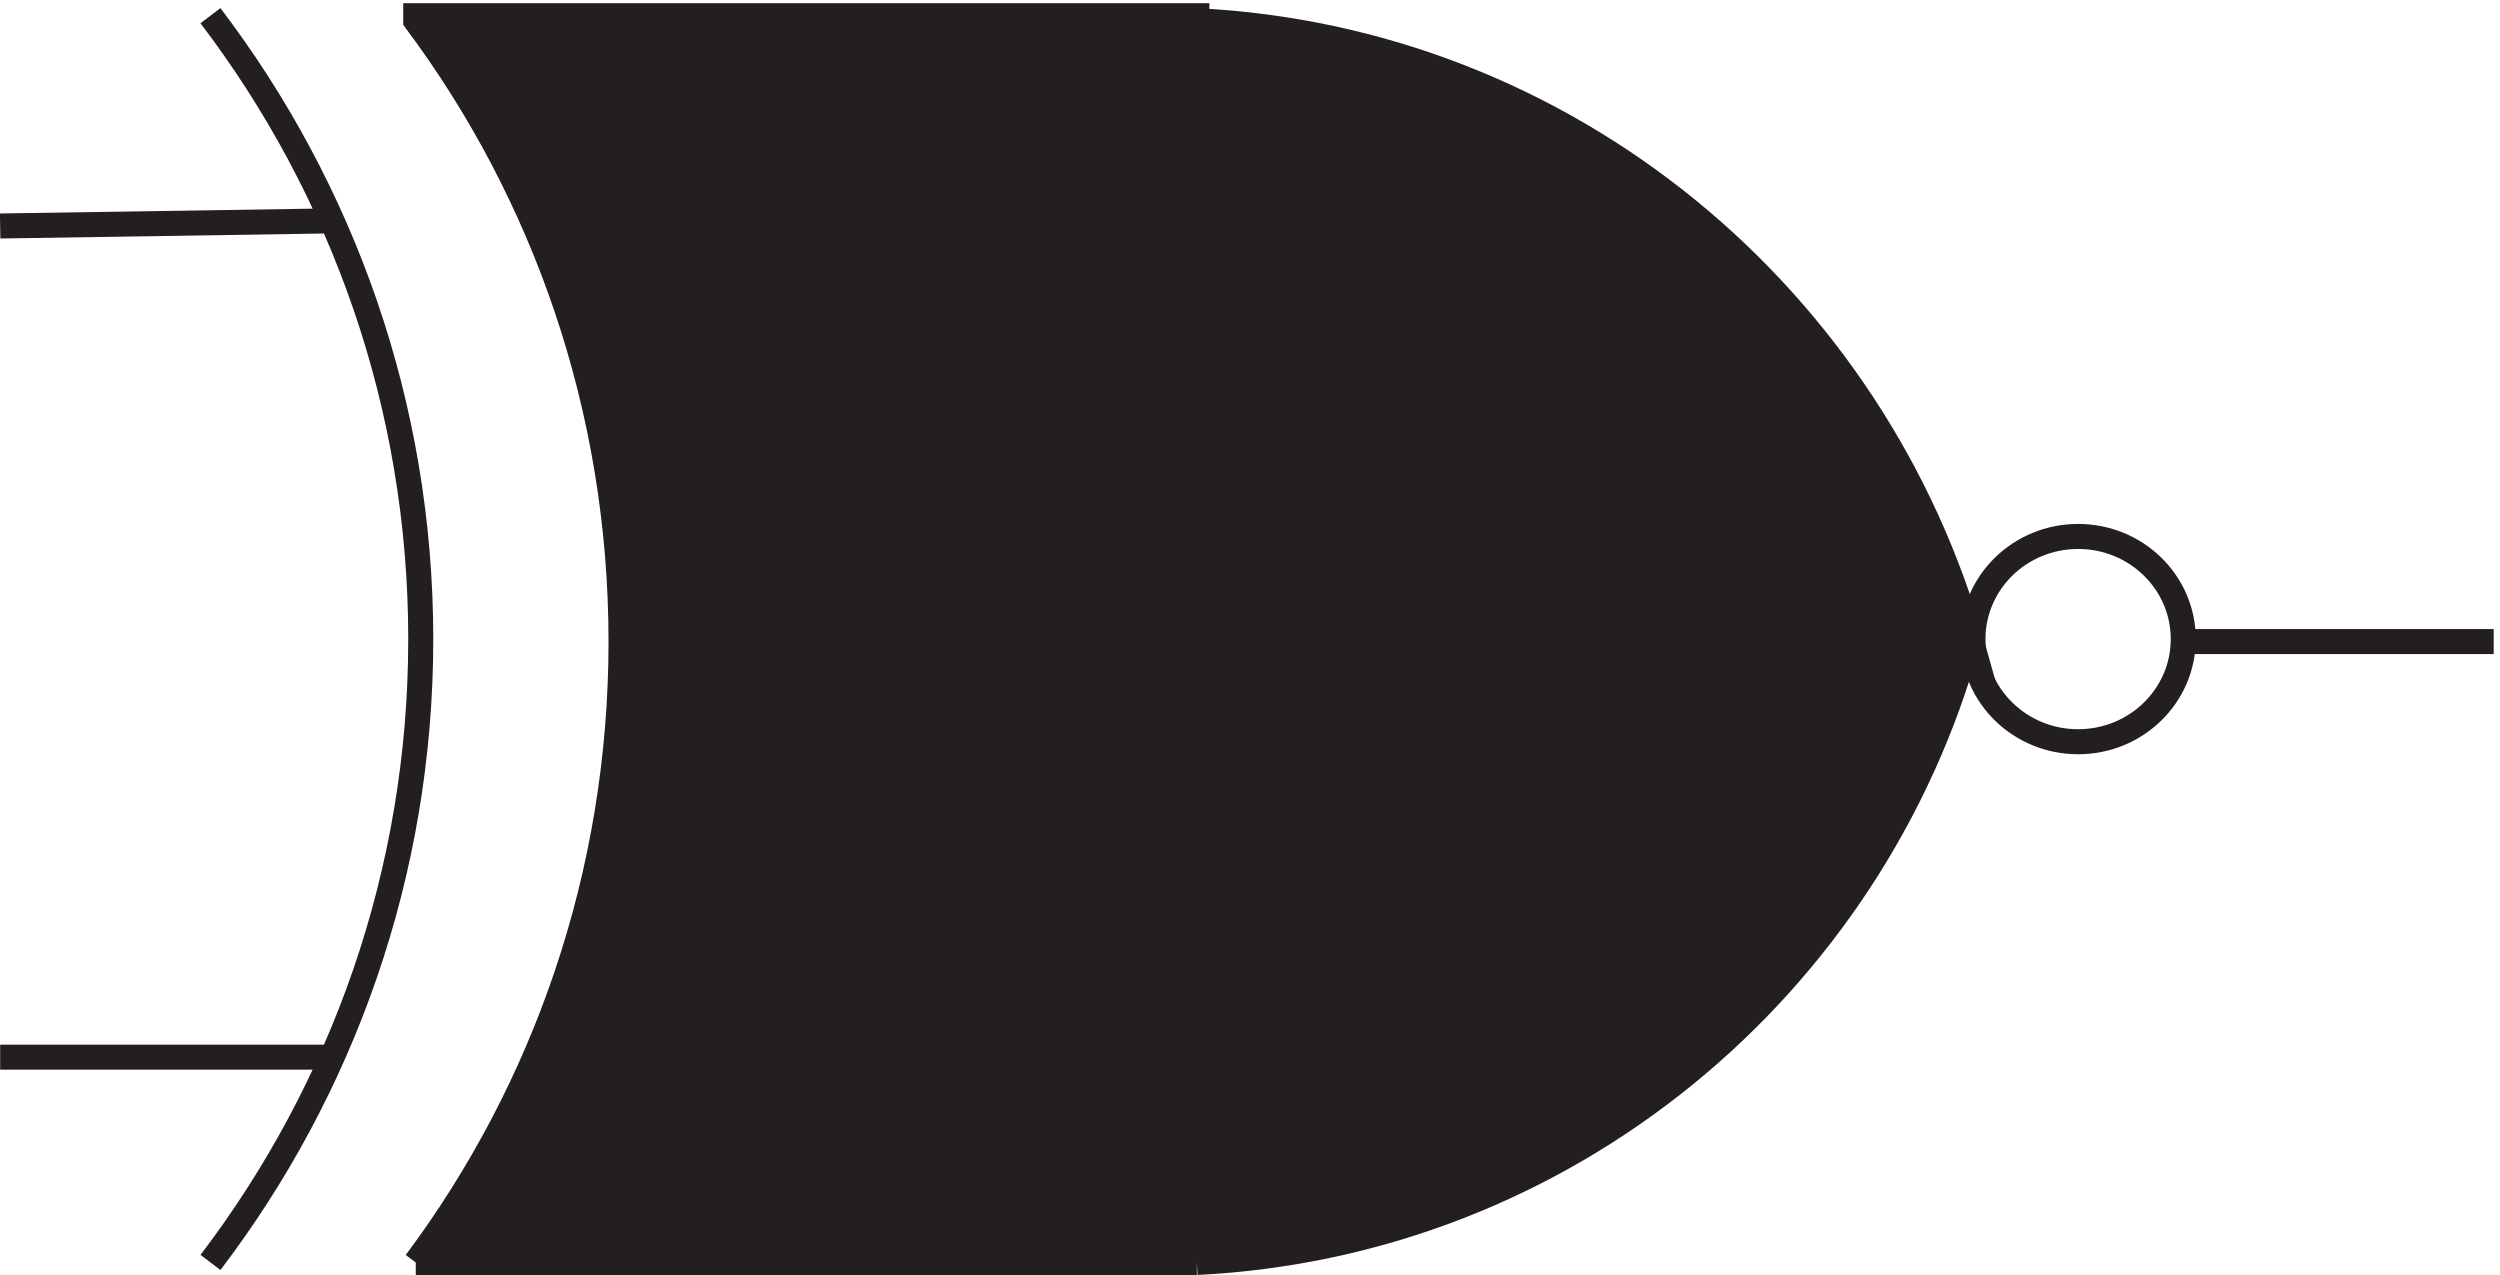
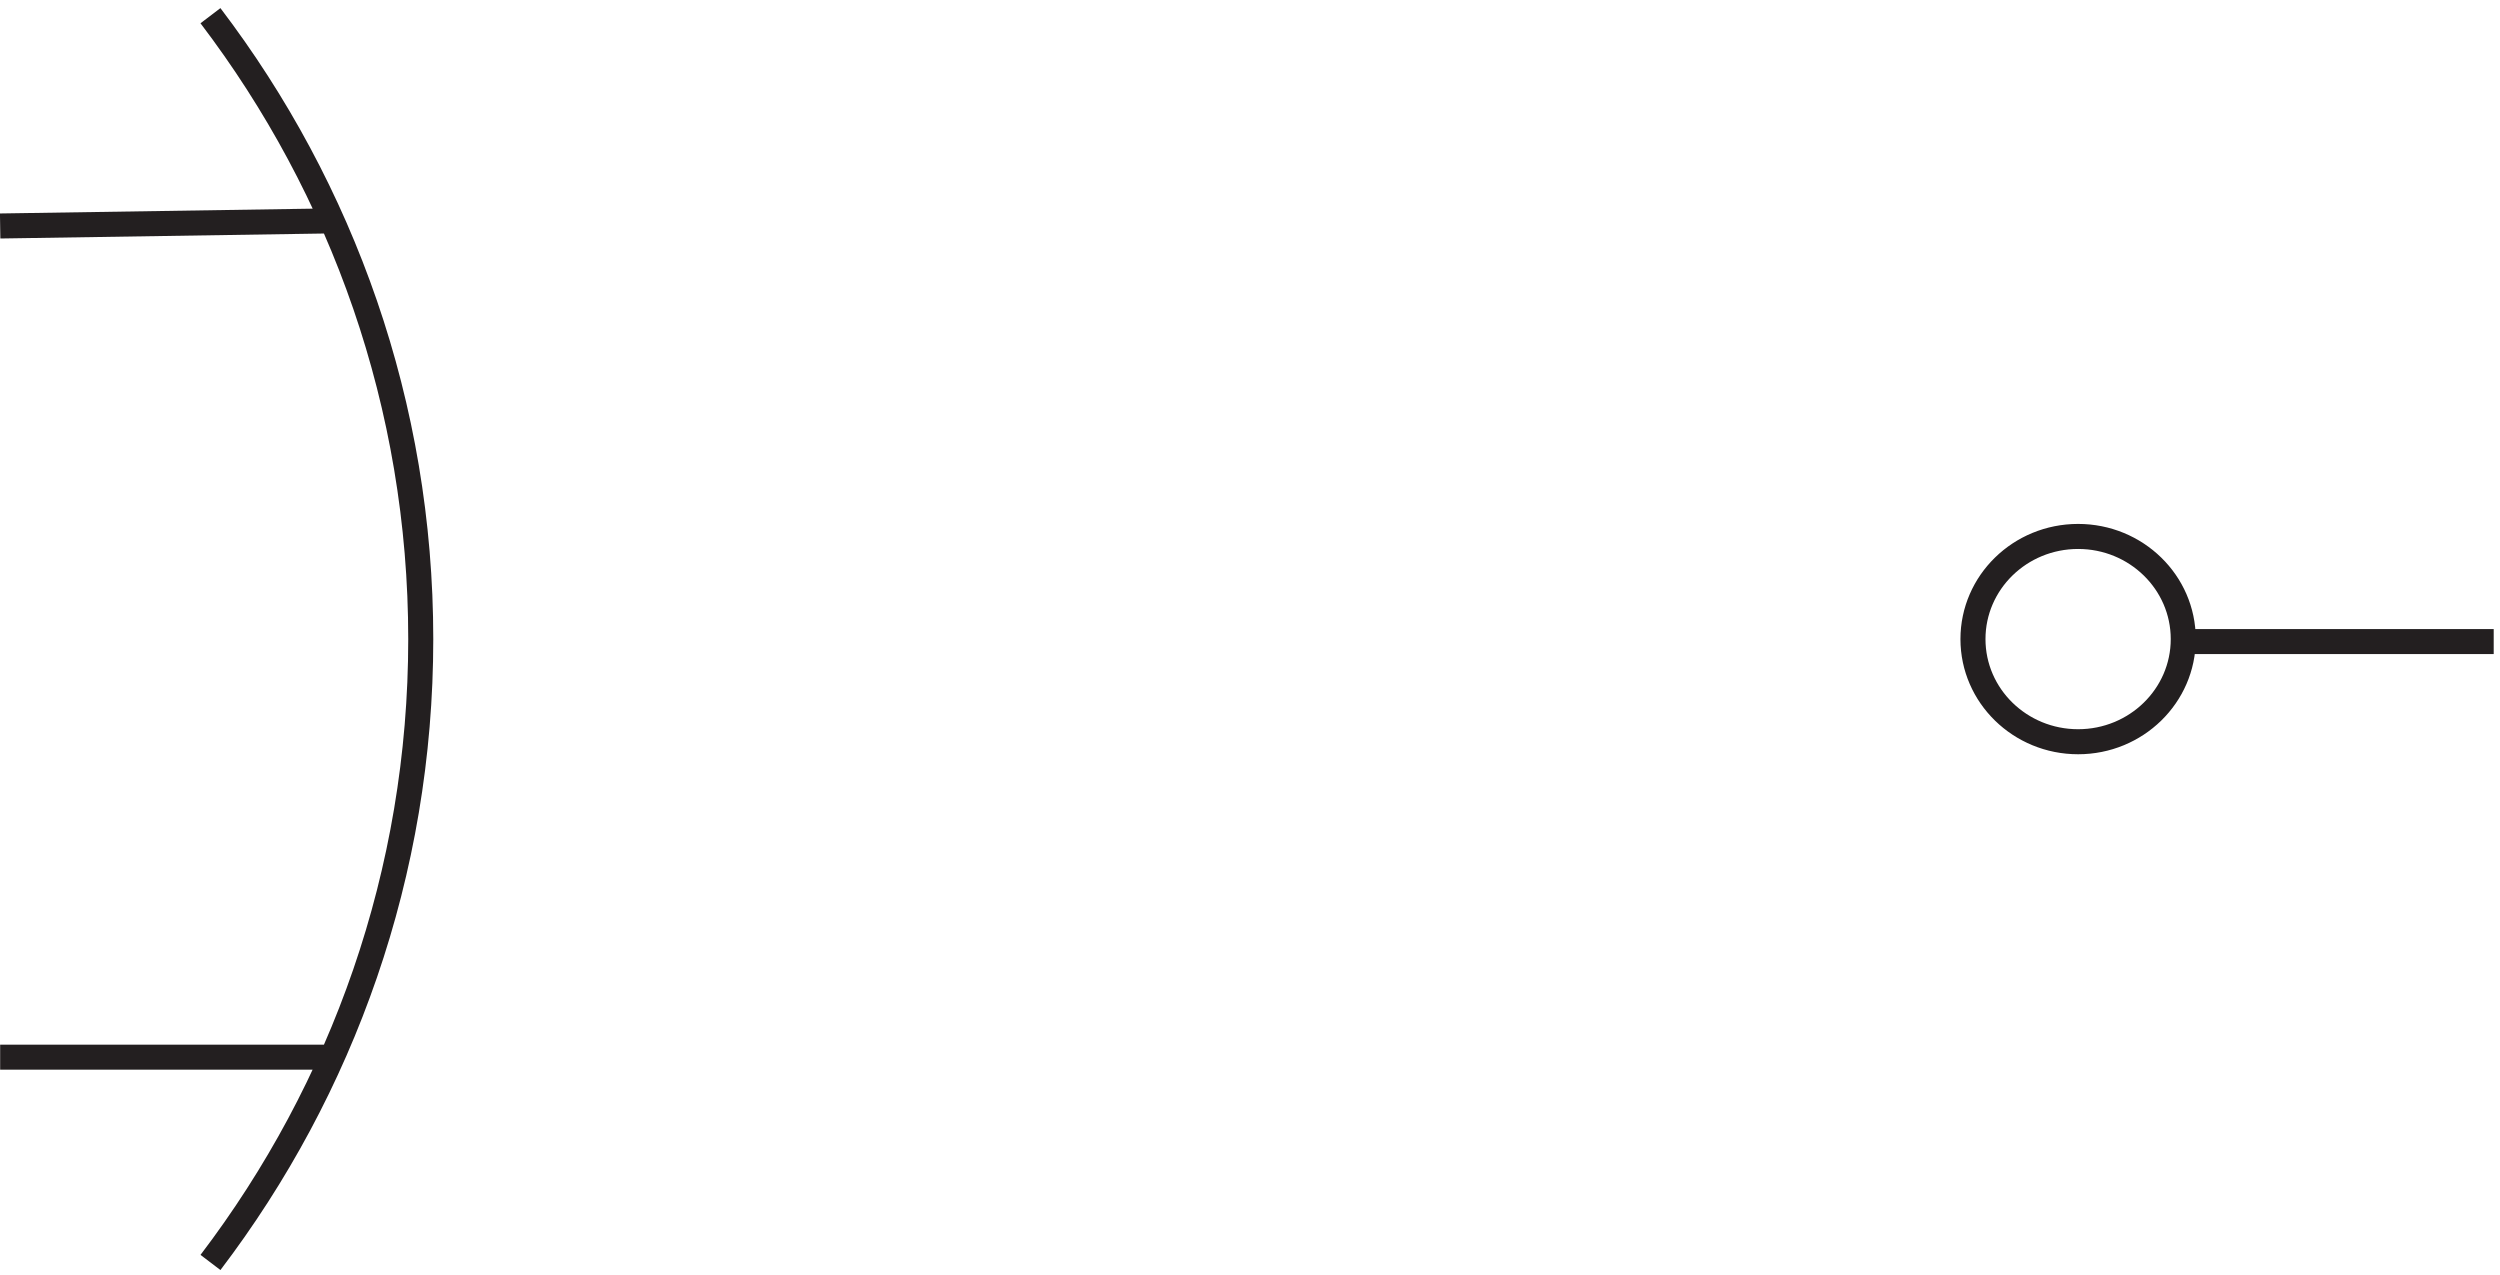
<svg xmlns="http://www.w3.org/2000/svg" xml:space="preserve" width="99.608" height="50.8">
  <path d="M66.336 3.168c39.559 52.016 62.996 116.676 62.996 186.746 0 70.07-23.441 134.734-63 186.754m591-186.754c0-16.98-14.102-30.75-31.5-30.75-17.394 0-31.5 13.77-31.5 30.75 0 16.984 14.106 30.75 31.5 30.75 17.398 0 31.5-13.766 31.5-30.75zm0-.746h93m-747-124.5h99m-99 249 97.5 1.5" style="fill:none;stroke:#231f20;stroke-width:7.5;stroke-linecap:butt;stroke-linejoin:miter;stroke-miterlimit:10;stroke-dasharray:none;stroke-opacity:1" transform="matrix(.133 0 0 -.133 -.437 50.722)" />
-   <path d="M361.832 3.168c110.555 5.512 202.434 82.492 231 186l1.5-1.5c-29.016 104.426-121.402 181.996-232.5 187.5v1.5h-234v-1.5c38.602-51.699 61.5-116.137 61.5-186.004 0-69.871-22.902-134.308-61.496-185.996h-.004 234" style="fill:#231f20;fill-opacity:1;fill-rule:evenodd;stroke:none" transform="matrix(.133 0 0 -.133 -.437 50.722)" />
-   <path d="M361.832 3.168c110.555 5.512 202.434 82.492 231 186l1.5-1.5c-29.016 104.426-121.402 181.996-232.5 187.5v1.5h-234v-1.5c38.602-51.699 61.5-116.137 61.5-186.004 0-69.871-22.902-134.308-61.496-185.996h-.004 234" style="fill:none;stroke:#231f20;stroke-width:7.5;stroke-linecap:butt;stroke-linejoin:miter;stroke-miterlimit:10;stroke-dasharray:none;stroke-opacity:1" transform="matrix(.133 0 0 -.133 -.437 50.722)" />
</svg>